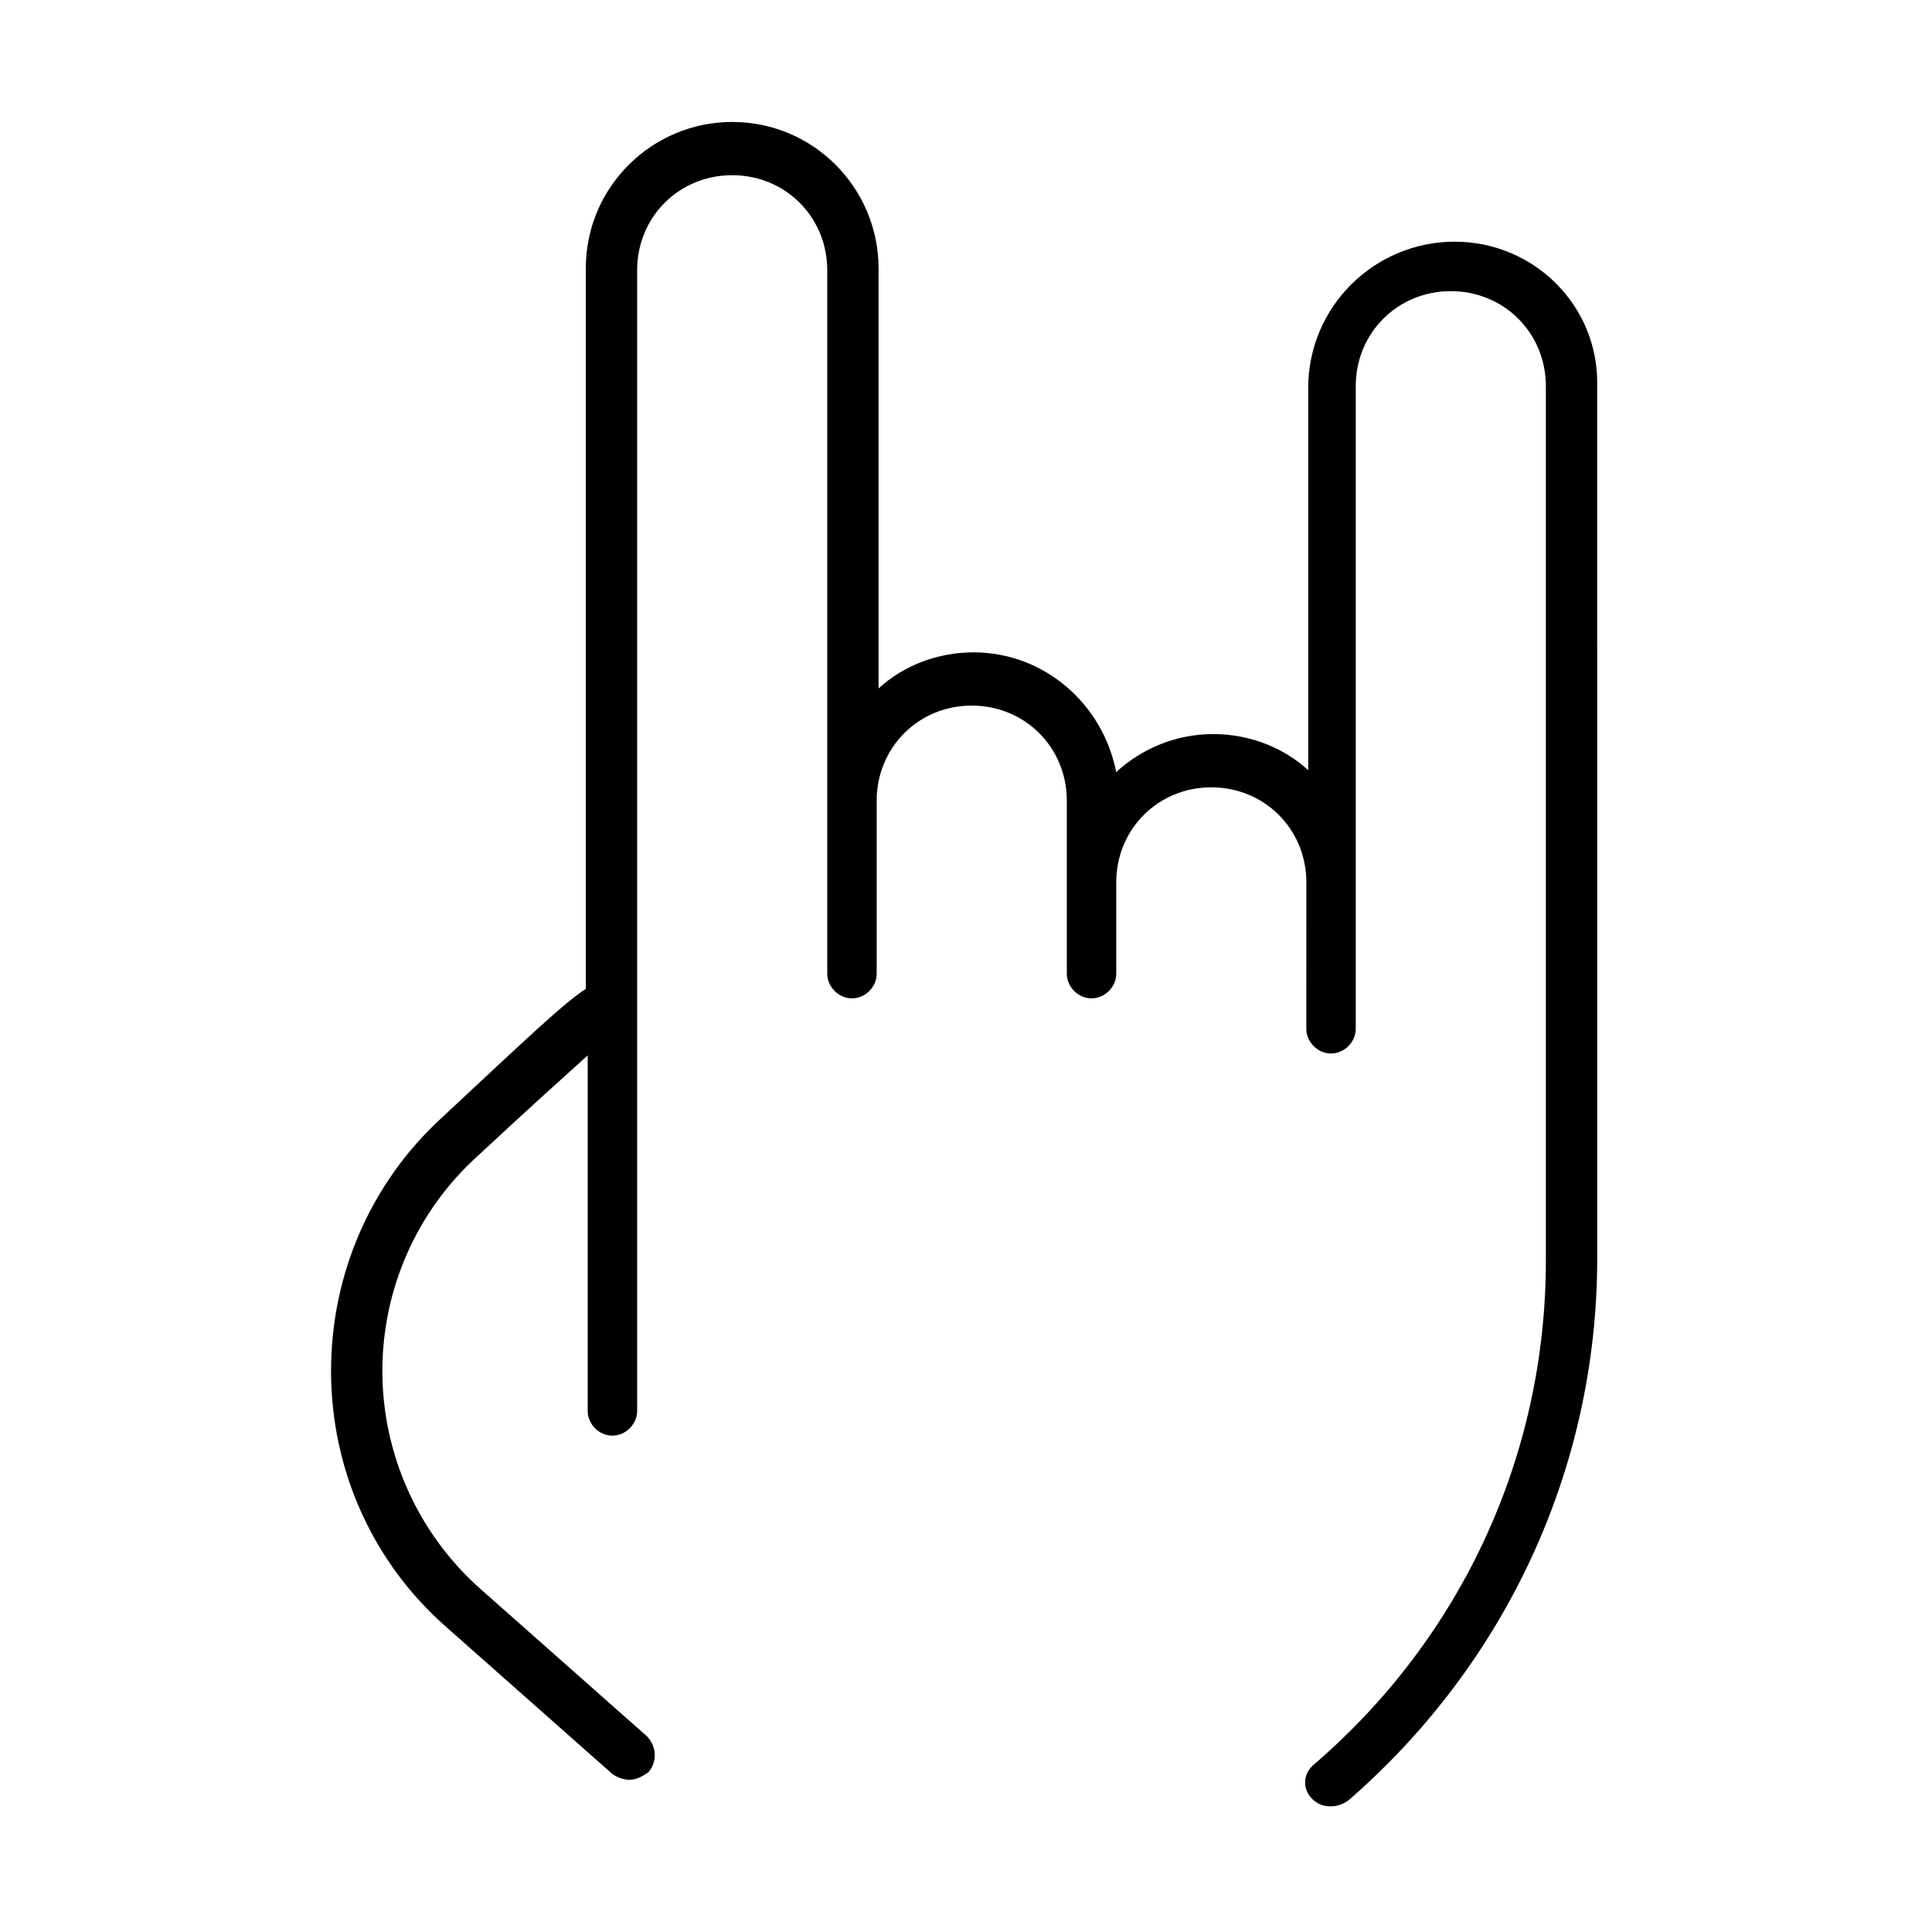
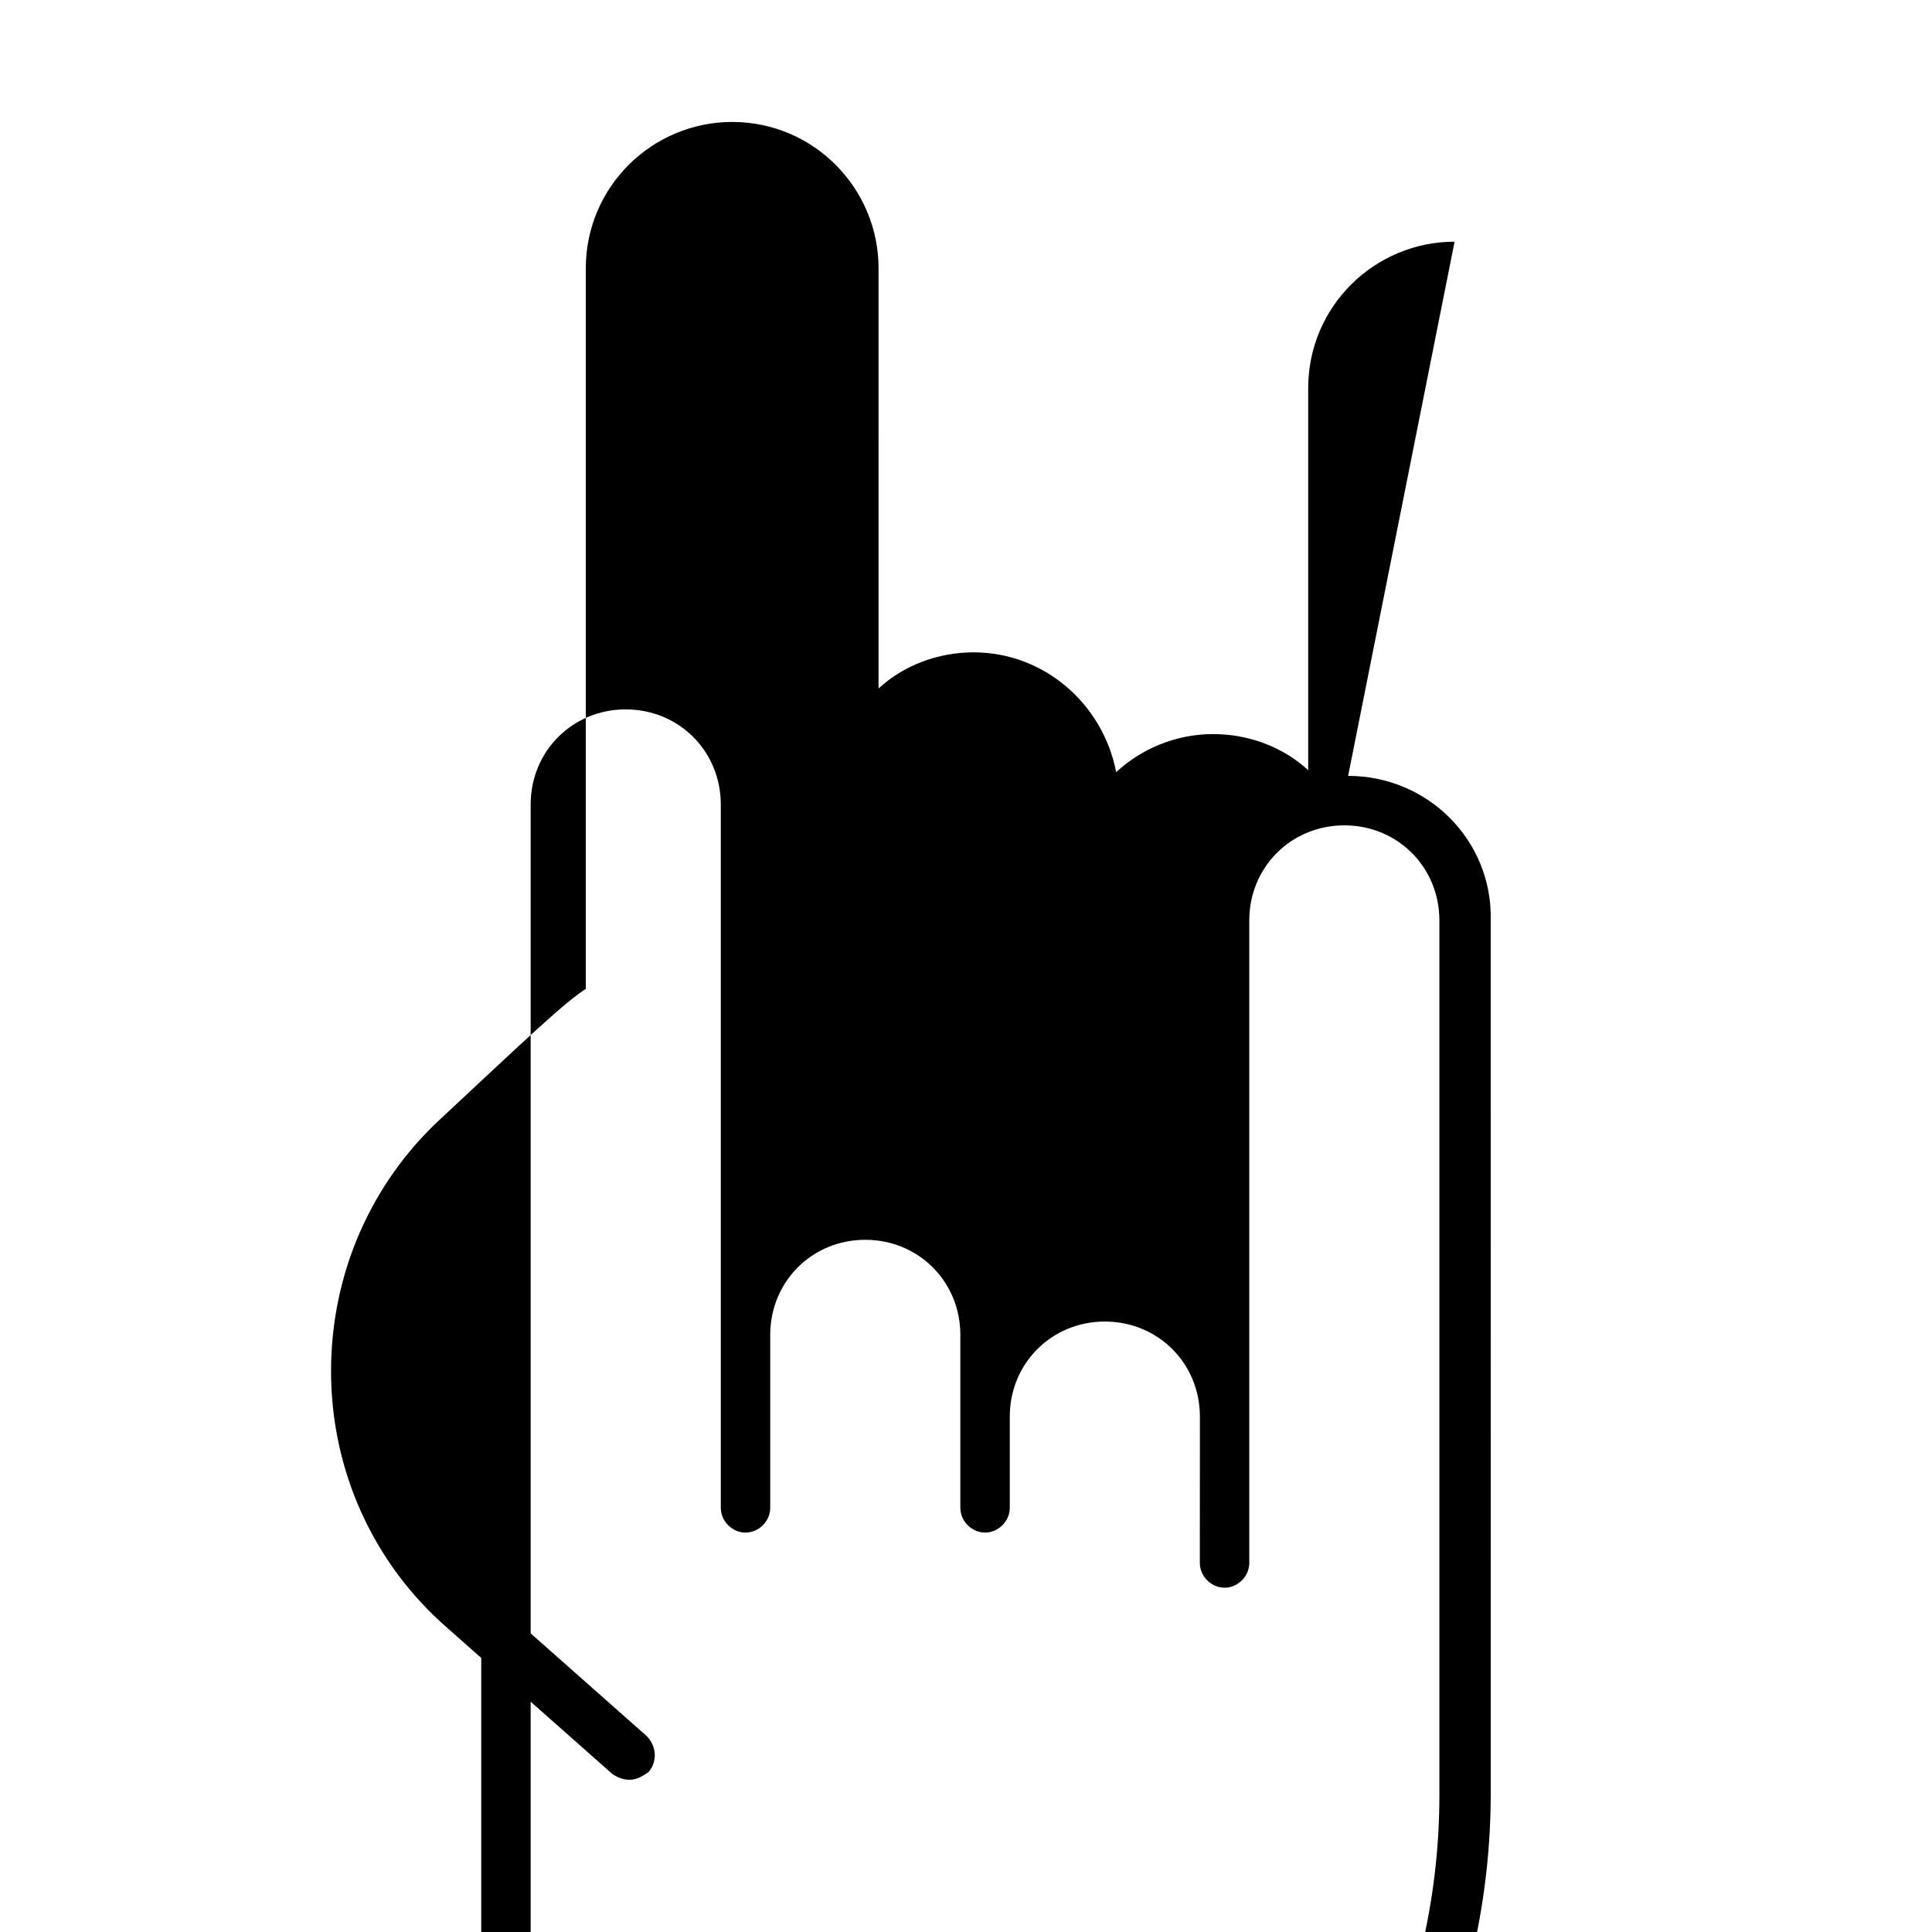
<svg xmlns="http://www.w3.org/2000/svg" fill="#000000" width="800px" height="800px" version="1.1" viewBox="144 144 512 512">
-   <path d="m529.48 208.05c-21.16 0-38.793 17.129-38.793 38.793v101.27c-6.551-6.047-15.617-9.574-25.191-9.574-10.078 0-19.145 4.031-25.695 10.078-3.527-18.137-19.145-31.738-37.785-31.738-9.574 0-18.641 3.527-25.191 9.574l0.004-111.34c0-21.16-17.129-38.793-38.793-38.793-21.16 0-38.793 17.129-38.793 38.793v190.95c-5.543 3.527-15.617 13.098-38.289 34.258-18.641 17.129-29.223 41.312-29.223 67.008 0 26.199 11.082 50.883 30.73 68.016l43.832 38.793c1.512 1.008 3.023 1.512 4.535 1.512 2.016 0 3.527-1.008 5.039-2.016 2.519-3.023 2.016-7.055-0.504-9.574l-43.832-38.793c-16.625-14.609-26.199-35.77-26.199-57.938 0-21.664 9.07-42.32 25.191-56.93 14.609-13.602 23.68-21.664 29.223-26.703v94.211c0 3.527 3.023 6.551 6.551 6.551 3.527 0 6.551-3.023 6.551-6.551v-302.29c0-14.105 11.082-25.191 25.191-25.191 14.105 0 25.191 11.082 25.191 25.191v186.41c0 3.527 3.023 6.551 6.551 6.551s6.551-3.023 6.551-6.551v-45.848c0-14.105 11.082-25.191 25.191-25.191 14.105 0 25.191 11.082 25.191 25.191v45.848c0 3.527 3.023 6.551 6.551 6.551 3.527 0 6.551-3.023 6.551-6.551v-24.184c0-14.105 11.082-25.191 25.191-25.191 14.105 0 25.191 11.082 25.191 25.191l-0.016 32.242v6.551c0 3.527 3.023 6.551 6.551 6.551 3.527 0 6.551-3.023 6.551-6.551v-170.29c0-14.105 11.082-25.191 25.191-25.191 14.105 0 25.191 11.082 25.191 25.191v231.75c0 51.387-22.168 99.754-61.465 133.51-3.023 2.519-3.023 6.551-0.504 9.07 1.512 1.512 3.023 2.016 5.039 2.016 1.512 0 3.023-0.504 4.535-1.512 41.816-36.273 66-88.168 66-143.59v-61.465l-0.008-169.79c0.504-21.16-16.625-38.289-37.785-38.289z" />
+   <path d="m529.48 208.05c-21.16 0-38.793 17.129-38.793 38.793v101.27c-6.551-6.047-15.617-9.574-25.191-9.574-10.078 0-19.145 4.031-25.695 10.078-3.527-18.137-19.145-31.738-37.785-31.738-9.574 0-18.641 3.527-25.191 9.574l0.004-111.34c0-21.16-17.129-38.793-38.793-38.793-21.16 0-38.793 17.129-38.793 38.793v190.95c-5.543 3.527-15.617 13.098-38.289 34.258-18.641 17.129-29.223 41.312-29.223 67.008 0 26.199 11.082 50.883 30.73 68.016l43.832 38.793c1.512 1.008 3.023 1.512 4.535 1.512 2.016 0 3.527-1.008 5.039-2.016 2.519-3.023 2.016-7.055-0.504-9.574l-43.832-38.793v94.211c0 3.527 3.023 6.551 6.551 6.551 3.527 0 6.551-3.023 6.551-6.551v-302.29c0-14.105 11.082-25.191 25.191-25.191 14.105 0 25.191 11.082 25.191 25.191v186.41c0 3.527 3.023 6.551 6.551 6.551s6.551-3.023 6.551-6.551v-45.848c0-14.105 11.082-25.191 25.191-25.191 14.105 0 25.191 11.082 25.191 25.191v45.848c0 3.527 3.023 6.551 6.551 6.551 3.527 0 6.551-3.023 6.551-6.551v-24.184c0-14.105 11.082-25.191 25.191-25.191 14.105 0 25.191 11.082 25.191 25.191l-0.016 32.242v6.551c0 3.527 3.023 6.551 6.551 6.551 3.527 0 6.551-3.023 6.551-6.551v-170.29c0-14.105 11.082-25.191 25.191-25.191 14.105 0 25.191 11.082 25.191 25.191v231.75c0 51.387-22.168 99.754-61.465 133.51-3.023 2.519-3.023 6.551-0.504 9.07 1.512 1.512 3.023 2.016 5.039 2.016 1.512 0 3.023-0.504 4.535-1.512 41.816-36.273 66-88.168 66-143.59v-61.465l-0.008-169.79c0.504-21.16-16.625-38.289-37.785-38.289z" />
</svg>